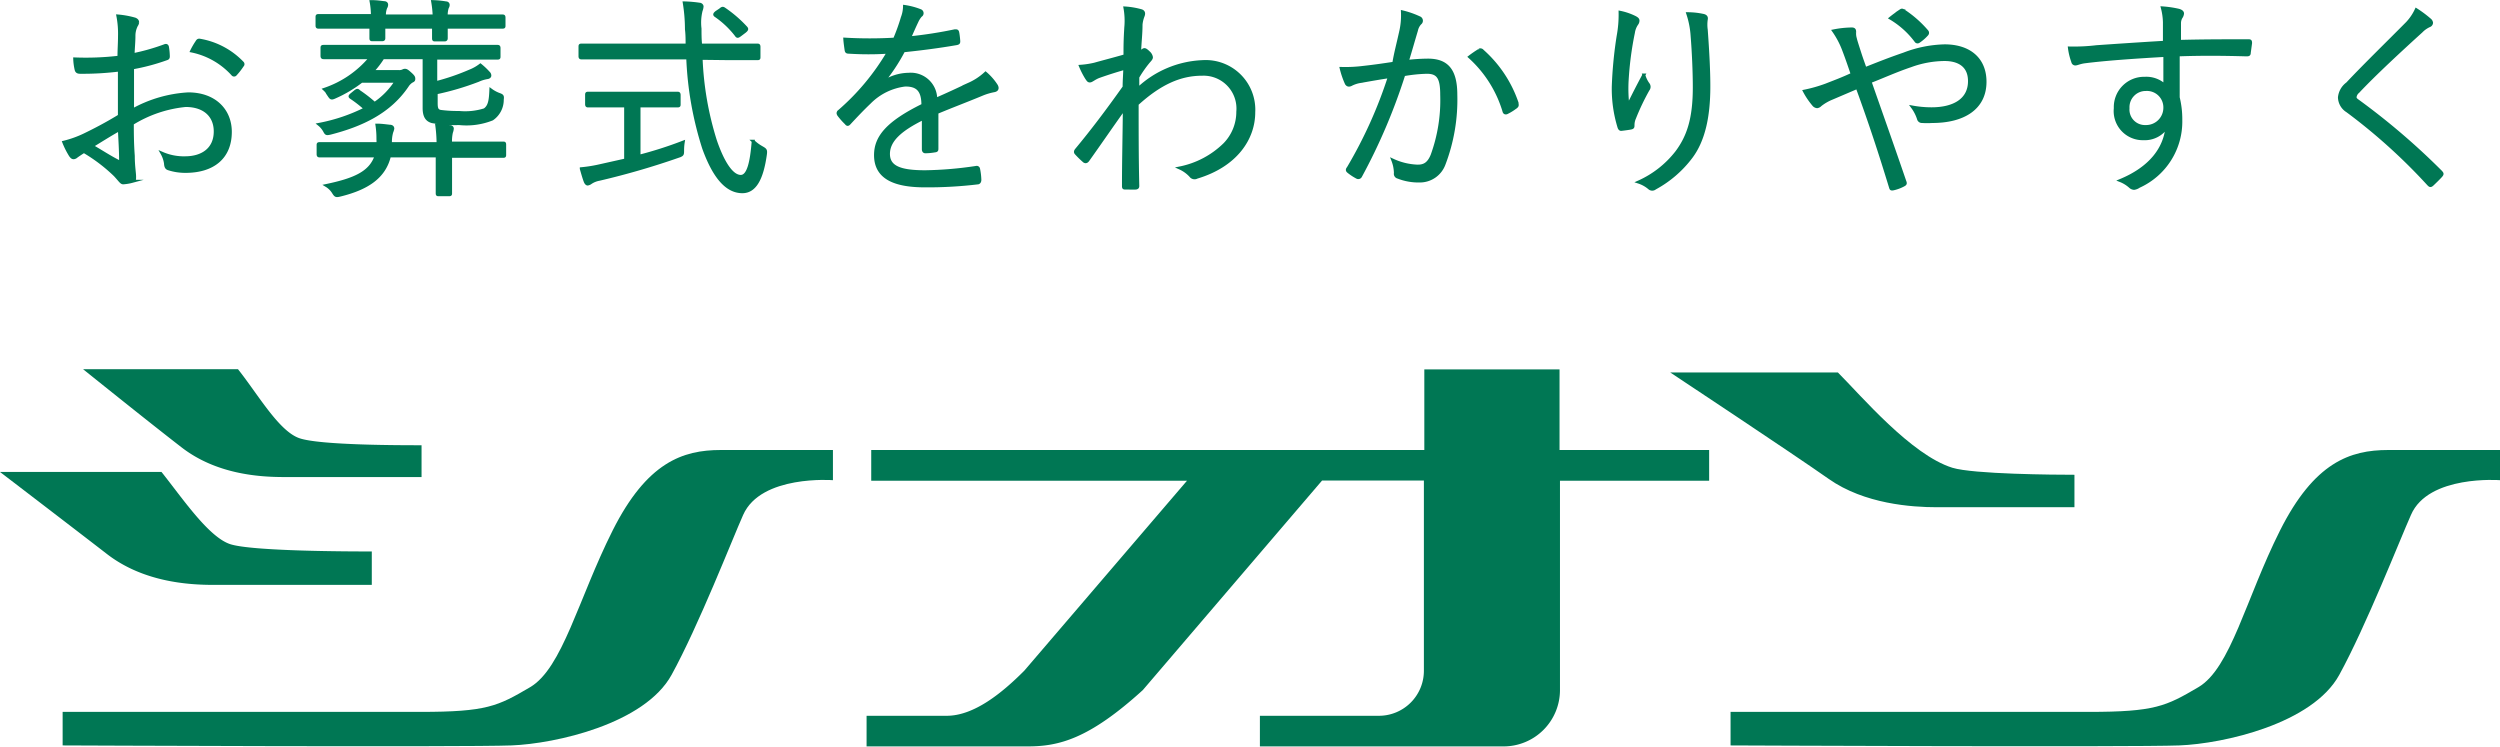
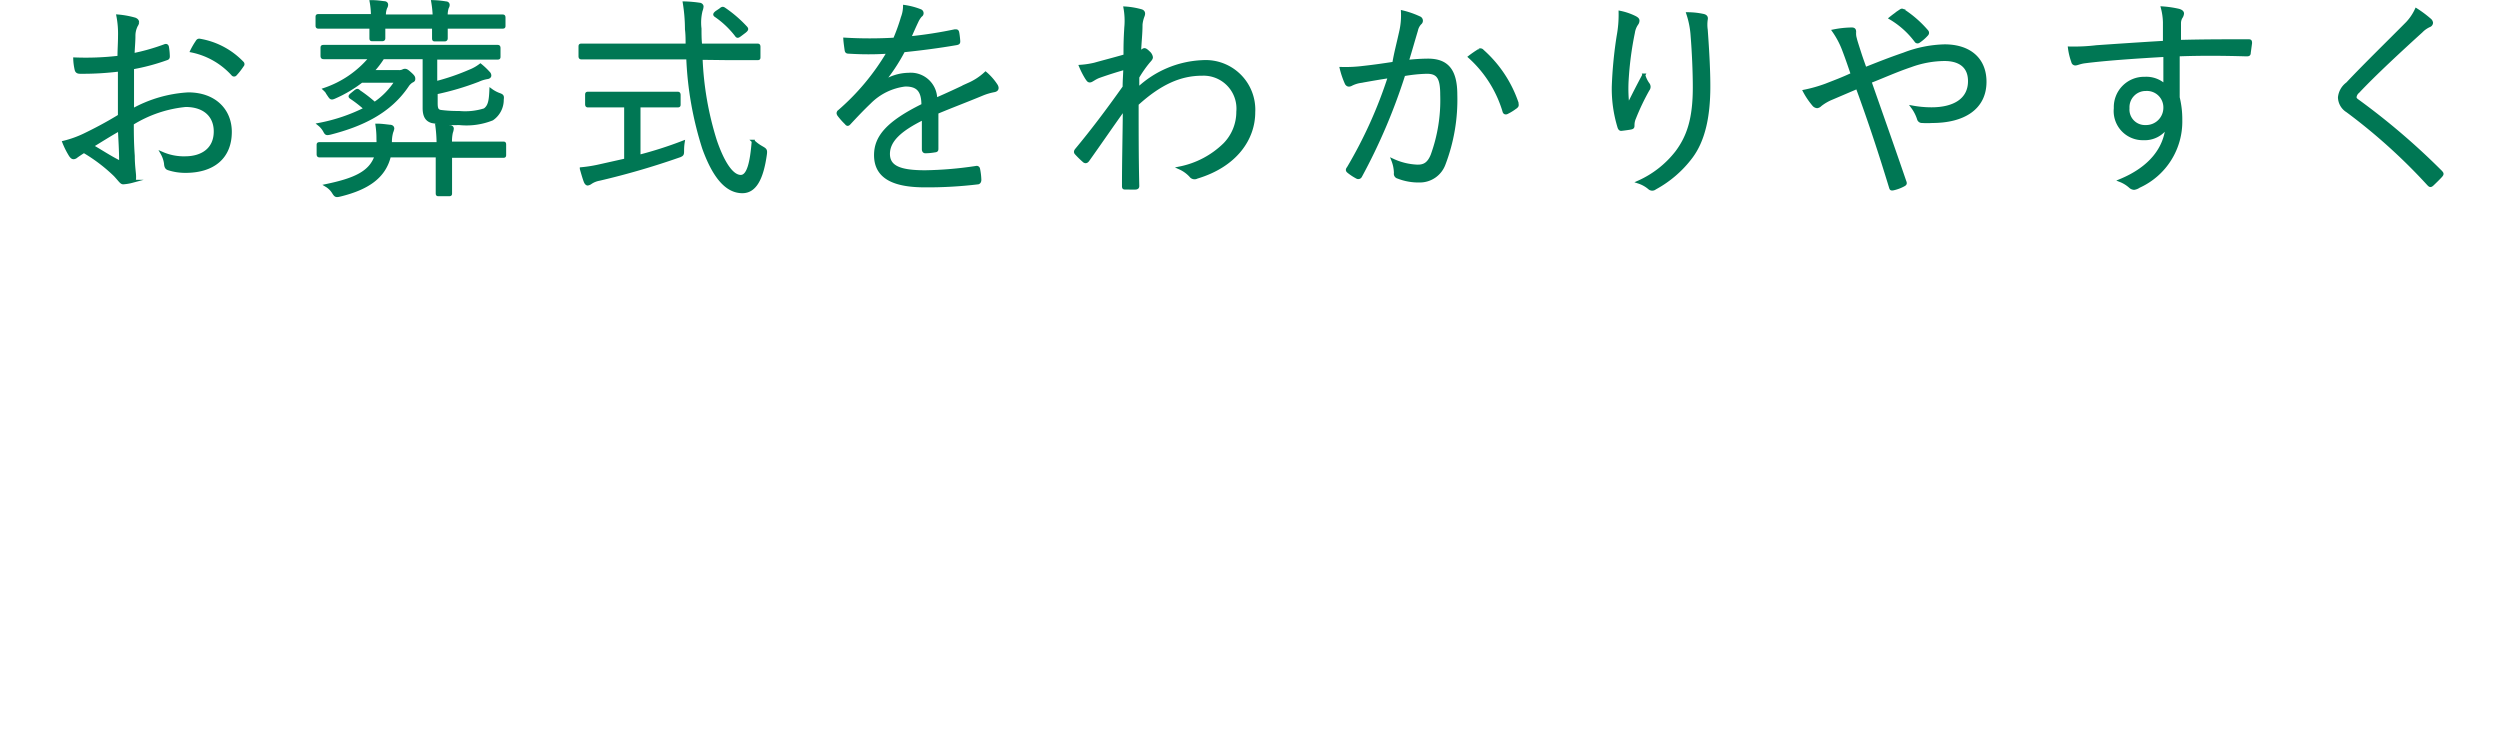
<svg xmlns="http://www.w3.org/2000/svg" viewBox="0 0 231.11 69.02">
  <defs>
    <style>.cls-1,.cls-2{fill:#007754}.cls-2{stroke:#007754;stroke-miterlimit:10;stroke-width:.28px}</style>
  </defs>
  <title>logo</title>
  <g id="レイヤー_2" data-name="レイヤー 2">
    <g id="logo">
-       <path class="cls-1" d="M144.17 41.6v-7.45h-12.5v7.45H80.54v2.84h29.19L94.69 62c-2.08 2.09-4.66 4.17-7.17 4.17h-7.41V69H95c2.87 0 5.66-.67 10.65-5.21l16.57-19.37h9.41V62a4.16 4.16 0 0 1-4.16 4.17h-11V69H139a5.21 5.21 0 0 0 5.21-5.21V44.44H158V41.6zM7.68 34.13H22c1.86 2.34 3.77 5.72 5.68 6.38s9.51.65 11.29.65v2.94H26.25c-2.3 0-6.25-.26-9.46-2.74s-9.11-7.23-9.11-7.23zM0 43.63h14.93c1.95 2.45 4.34 6 6.34 6.67s11.24.68 13.1.68v3.09h-14.6c-2.4 0-6.54-.27-9.89-2.86S0 43.63 0 43.63z" />
-       <path class="cls-1" d="M77 44.39V41.6H66.63c-3.52 0-6.83 1.14-10 7.45S52 61.77 49 63.53s-4 2.28-10.14 2.28H5.79v3.1s37.15.17 41.49 0c4.1-.16 12.31-2 14.8-6.52S67.7 49.84 68.7 47.6c1.65-3.73 8.3-3.21 8.3-3.21zm77.4-9.96h15.5c2.15 2.15 6.77 7.62 10.58 8.81 1.93.6 9.51.65 11.29.65v3h-12.72c-2.3 0-6.69-.29-10-2.62s-14.65-9.84-14.65-9.84zm76.71 9.96V41.6h-10.34c-3.52 0-6.83 1.14-10 7.45s-4.55 12.72-7.55 14.48-4 2.28-10.14 2.28h-33.1v3.1s37.14.17 41.48 0c4.1-.16 12.31-2 14.79-6.52s5.63-12.55 6.63-14.79c1.61-3.73 8.23-3.21 8.23-3.21z" />
      <path class="cls-2" d="M11.05 3.34a8.61 8.61 0 0 0-.15-1.86 8.2 8.2 0 0 1 1.58.29c.16.07.24.16.24.3a.53.53 0 0 1-.1.26 2.1 2.1 0 0 0-.24 1c0 .54-.06 1.09-.08 1.73a19.48 19.48 0 0 0 2.92-.83c.16-.07.24 0 .26.13a6 6 0 0 1 .08.84c0 .18-.06.2-.22.25a19.34 19.34 0 0 1-3.09.82v3.91a12 12 0 0 1 5.15-1.5c2.44 0 3.89 1.51 3.89 3.51 0 2.4-1.63 3.65-4.13 3.65a5 5 0 0 1-1.58-.24c-.2-.06-.26-.2-.28-.51a2.66 2.66 0 0 0-.32-.92 5 5 0 0 0 2.13.42c1.58 0 2.79-.79 2.79-2.44 0-1.45-1-2.4-2.74-2.4a11.47 11.47 0 0 0-4.93 1.67c0 .71 0 1.8.09 3 0 .93.12 1.57.12 1.89s0 .39-.21.45a4.33 4.33 0 0 1-.84.14c-.18 0-.28-.2-.75-.71A15.16 15.16 0 0 0 7.76 14c-.3.18-.49.32-.67.44a.47.47 0 0 1-.28.14c-.12 0-.2-.08-.3-.22a7.4 7.4 0 0 1-.61-1.21 9.69 9.69 0 0 0 1.92-.69c.87-.42 2-1 3.22-1.75V6.47a27.13 27.13 0 0 1-3.63.21c-.26 0-.34-.09-.38-.29a5.17 5.17 0 0 1-.12-.94A26.11 26.11 0 0 0 11 5.29c0-.72.05-1.29.05-1.95zM8.5 13.5c.95.55 1.62 1 2.46 1.43.13.08.19 0 .19-.14 0-.86-.06-1.73-.11-2.82-.92.52-1.59.95-2.54 1.53zm9.7-9.62c.08-.14.14-.18.27-.16A7.1 7.1 0 0 1 22.4 5.8a.17.17 0 0 1 0 .26 6.07 6.07 0 0 1-.63.81.16.16 0 0 1-.26 0 7 7 0 0 0-3.79-2.16 6.87 6.87 0 0 1 .48-.83zm28.39-1.51c0 .12 0 .14-.16.14h-5.18v1c0 .09 0 .18-.16.18h-.85c-.14 0-.16 0-.16-.18v-1h-4.6v1c0 .09 0 .16-.16.16h-.87c-.14 0-.16 0-.16-.16v-1h-4.82c-.1 0-.16 0-.16-.14V1.6c0-.14 0-.16.16-.16h4.96a7.23 7.23 0 0 0-.12-1.29c.5 0 .87.06 1.21.1.14 0 .22.08.22.18a.49.49 0 0 1-.08.27 1.74 1.74 0 0 0-.12.78h4.6A9.83 9.83 0 0 0 40 .15a9 9 0 0 1 1.23.12c.12 0 .2.08.2.18a.45.45 0 0 1-.08.25 2.2 2.2 0 0 0-.1.78h5.18c.12 0 .16 0 .16.16zm.06 11.92c0 .14 0 .16-.14.16h-4.86v3.41c0 .12 0 .14-.16.14h-.91c-.14 0-.16 0-.16-.14v-3.45H36c-.46 1.93-2 3-4.59 3.63-.35.08-.39.06-.59-.26a1.92 1.92 0 0 0-.64-.63c2.56-.54 4.07-1.17 4.59-2.74h-5.2c-.1 0-.16 0-.16-.16v-.81c0-.14 0-.16.16-.16h5.37a2.55 2.55 0 0 0 0-.4 8.32 8.32 0 0 0-.09-1.31c.39 0 .81.06 1.17.1.19 0 .29.08.29.22a1.81 1.81 0 0 1-.1.32 3.38 3.38 0 0 0-.12.93v.14h4.41a13.25 13.25 0 0 0-.12-1.69 9.5 9.5 0 0 1 1.21.12c.14 0 .22.08.22.18a1.19 1.19 0 0 1-.08.34 3.65 3.65 0 0 0-.08 1h4.86c.12 0 .14 0 .14.16zm-6.33-4.78c0 .5.06.72.4.79a12.39 12.39 0 0 0 1.72.1 6 6 0 0 0 2.36-.25c.46-.32.54-.86.58-1.83a3 3 0 0 0 .73.4c.34.12.36.16.32.49A2.15 2.15 0 0 1 45.5 11a6.4 6.4 0 0 1-3.06.42 11.88 11.88 0 0 1-2.5-.18c-.41-.12-.73-.4-.73-1.25V5.33H35.4a8.33 8.33 0 0 1-1 1.29h2.46a.92.92 0 0 0 .38-.06.35.35 0 0 1 .19-.06c.14 0 .22.06.5.31s.32.34.32.46 0 .16-.18.24a1.3 1.3 0 0 0-.4.39c-1.66 2.48-4.26 3.67-7.14 4.41-.36.08-.38.06-.53-.22a2 2 0 0 0-.5-.59 16.18 16.18 0 0 0 4.28-1.45A11.45 11.45 0 0 0 32.43 9c-.1-.08-.1-.12.09-.28l.32-.26c.18-.14.22-.14.36 0a13.23 13.23 0 0 1 1.43 1.11 7 7 0 0 0 2-2.06h-3.21a11.77 11.77 0 0 1-2.48 1.47c-.32.14-.34.11-.56-.22a1.71 1.71 0 0 0-.38-.5 9.46 9.46 0 0 0 4.26-2.93h-4.31c-.1 0-.18 0-.18-.16v-.72c0-.14 0-.16.18-.16h16.02c.1 0 .16 0 .16.16v.76c0 .14 0 .16-.16.16h-5.69v2.28a20.73 20.73 0 0 0 3.13-1.07 4 4 0 0 0 1-.56 6.58 6.58 0 0 1 .75.71.35.35 0 0 1 .12.26c0 .08-.08.16-.22.18a3.26 3.26 0 0 0-.85.26 25.41 25.41 0 0 1-3.89 1.15zm24.49-4.12A29.08 29.08 0 0 0 66.13 13c.64 1.87 1.47 3.31 2.35 3.31.71 0 1-1.34 1.15-3.25a3.76 3.76 0 0 0 .75.56c.38.22.42.24.38.61-.32 2.36-1 3.49-2.13 3.49-1.36 0-2.55-1.19-3.57-4a31.42 31.42 0 0 1-1.48-8.37h-9.8c-.1 0-.16 0-.16-.15v-.87c0-.14 0-.16.16-.16h9.74c0-.49 0-1-.06-1.46a15.49 15.49 0 0 0-.2-2.44 11.44 11.44 0 0 1 1.39.12c.14 0 .25.11.25.21a1.31 1.31 0 0 1-.09.38 4.66 4.66 0 0 0-.1 1.67c0 .51 0 1 .06 1.52H70c.1 0 .16 0 .16.16v.94c0 .14 0 .15-.16.15h-2.66zm-5.74 9.06a36.49 36.49 0 0 0 4.09-1.31 4.87 4.87 0 0 0-.06.76c0 .39 0 .41-.4.55a71.19 71.19 0 0 1-7.3 2.12 2.09 2.09 0 0 0-.77.3.68.68 0 0 1-.3.14c-.08 0-.16-.08-.22-.22-.12-.3-.25-.77-.37-1.19a13.12 13.12 0 0 0 1.82-.3l2.28-.51v-5h-3.45c-.1 0-.16 0-.16-.16V8.8c0-.16 0-.18.16-.18h8.23c.1 0 .16 0 .16.18v.83c0 .14 0 .16-.16.16h-3.55zM66.59.9c.18-.16.24-.16.38-.06a11.48 11.48 0 0 1 2 1.73c.08.1.1.16-.12.34l-.41.31c-.24.18-.28.18-.4 0a8.4 8.4 0 0 0-1.89-1.78c-.11-.08-.11-.14.08-.3zm20.02 12.82c0 .16 0 .21-.22.23a5.23 5.23 0 0 1-.85.08c-.12 0-.18-.1-.18-.23v-2.86C83.2 12 82.13 13 82.13 14.23s1.09 1.65 3.39 1.65a34.61 34.61 0 0 0 4.72-.4.17.17 0 0 1 .22.14 5.71 5.71 0 0 1 .12 1c0 .18-.08.26-.16.28a38.84 38.84 0 0 1-4.9.28c-2.78 0-4.58-.72-4.58-2.84 0-1.66 1.09-3 4.38-4.62 0-1.35-.49-1.88-1.66-1.86a5.56 5.56 0 0 0-3.26 1.6c-.71.68-1.19 1.19-1.88 1.93-.12.14-.2.14-.3 0a6.41 6.41 0 0 1-.69-.78c-.06-.12-.08-.16 0-.28a21.78 21.78 0 0 0 4.6-5.51c-1.23.08-2.44.08-3.69 0-.16 0-.2-.06-.22-.2s-.1-.67-.12-1a39.34 39.34 0 0 0 4.6 0 18 18 0 0 0 .72-2 3 3 0 0 0 .2-1.02 6.52 6.52 0 0 1 1.49.4.25.25 0 0 1 0 .44 2.23 2.23 0 0 0-.35.55c-.24.5-.42.92-.68 1.51a39.64 39.64 0 0 0 4.19-.65c.16 0 .2 0 .24.08s.1.55.12.87c0 .14 0 .2-.26.24-1.57.27-3.26.49-4.84.65a16.92 16.92 0 0 1-2 3A4.3 4.3 0 0 1 84 6.87a2.3 2.3 0 0 1 2.5 2.32c1-.43 2.11-.95 3.1-1.42a5.57 5.57 0 0 0 1.51-1 5.16 5.16 0 0 1 1 1.15c.16.3 0 .42-.2.46a5.59 5.59 0 0 0-1.09.32c-1.51.63-2.76 1.09-4.21 1.7zM105.52 1c.22.08.24.26.14.5a2.9 2.9 0 0 0-.18.77c0 .89-.1 1.59-.13 2.54a1.25 1.25 0 0 0 .31-.16.22.22 0 0 1 .14-.06c.08 0 .2.08.38.26a.74.74 0 0 1 .26.44c0 .12-.08.21-.26.41a10.64 10.64 0 0 0-1 1.43v1.11a9.23 9.23 0 0 1 6-2.54 4.45 4.45 0 0 1 4.72 4.68c0 2.44-1.65 4.92-5.26 6a.44.44 0 0 1-.57-.13 3.09 3.09 0 0 0-1-.72 8.21 8.21 0 0 0 4.15-2.2 4.3 4.3 0 0 0 1.21-3 3.18 3.18 0 0 0-3.31-3.47c-2 0-3.87.82-6 2.76 0 2.52 0 5 .06 7.58 0 .12-.06.16-.16.18s-.7 0-1 0c-.12 0-.16 0-.16-.18 0-2.44.06-4.54.08-7.18-1.19 1.66-2.26 3.23-3.38 4.8-.11.14-.21.16-.33.08a8.42 8.42 0 0 1-.74-.72c-.1-.1-.08-.2 0-.31 1.49-1.79 2.92-3.69 4.43-5.82 0-.65.06-1.27.06-1.74a39 39 0 0 0-2.36.75c-.44.16-.68.4-.84.42s-.2-.08-.33-.26a7.69 7.69 0 0 1-.56-1.09 8 8 0 0 0 1.31-.2c.85-.24 1.65-.44 2.8-.77 0-.78 0-1.51.08-2.68A6.69 6.69 0 0 0 104 .74a7.17 7.17 0 0 1 1.52.26zm23.95 2a6.7 6.7 0 0 0 .18-1.9 8.29 8.29 0 0 1 1.55.54.29.29 0 0 1 .08.51 1.36 1.36 0 0 0-.34.66c-.3 1-.55 1.9-.85 2.87a18.06 18.06 0 0 1 1.91-.12c1.73 0 2.58.88 2.58 3.2a16.68 16.68 0 0 1-1.09 6.41 2.38 2.38 0 0 1-2.26 1.56 5.15 5.15 0 0 1-2-.36.31.31 0 0 1-.23-.37 3.45 3.45 0 0 0-.24-1.19 5.88 5.88 0 0 0 2.3.55c.58 0 1-.2 1.33-1a14.88 14.88 0 0 0 .89-5.57c0-1.55-.3-2.11-1.37-2.11a14 14 0 0 0-2.14.22 53.87 53.87 0 0 1-4 9.39.23.23 0 0 1-.33.09 4.8 4.8 0 0 1-.8-.53c-.12-.1-.1-.2 0-.32a41.53 41.53 0 0 0 3.81-8.45c-.81.12-1.62.26-2.62.44a2.92 2.92 0 0 0-.87.26c-.22.13-.4.13-.51-.1a7.76 7.76 0 0 1-.46-1.35 13.28 13.28 0 0 0 2.06-.1c1.09-.12 1.87-.24 2.8-.38.15-.92.37-1.71.62-2.85zm7.28 1.63a.25.25 0 0 1 .3.08 11.27 11.27 0 0 1 3.19 4.8c0 .14.06.24-.05.34a4.42 4.42 0 0 1-.82.53c-.16.1-.3.08-.34-.12a11 11 0 0 0-3.17-5 10.18 10.18 0 0 1 .89-.61zm14.41-3.01c.18.1.26.17.26.29a.5.5 0 0 1-.08.26A1.89 1.89 0 0 0 151 3a30.36 30.36 0 0 0-.59 4.56 13.65 13.65 0 0 0 .08 2.24c.41-.83 1-2 1.47-2.86a2.61 2.61 0 0 0 .39.82.41.41 0 0 1 0 .53 21.52 21.52 0 0 0-1.25 2.62 1.6 1.6 0 0 0-.14.64c0 .17 0 .23-.14.27s-.61.1-.95.14c-.1 0-.16-.08-.2-.2a12.08 12.08 0 0 1-.53-3.76 38.22 38.22 0 0 1 .45-4.66 10.75 10.75 0 0 0 .18-2.2 5.58 5.58 0 0 1 1.39.48zm6.27-.2c.3.06.34.2.3.39a3.37 3.37 0 0 0 0 .94c.16 2.2.24 3.84.24 5.25 0 2.84-.5 5-1.63 6.51a10.31 10.31 0 0 1-3.34 2.88.4.4 0 0 1-.52 0 2.93 2.93 0 0 0-1-.56 9.2 9.2 0 0 0 3.52-2.76c1.11-1.48 1.63-3.17 1.63-6 0-1.37-.08-3.25-.2-4.72a8.15 8.15 0 0 0-.4-2.08 6.94 6.94 0 0 1 1.4.15zM176 5a11.1 11.1 0 0 1 3.77-.76c2.28 0 3.73 1.21 3.73 3.32 0 2.46-2 3.67-4.88 3.67a7.08 7.08 0 0 1-.93 0 .32.32 0 0 1-.32-.2 3.76 3.76 0 0 0-.57-1.13 9.76 9.76 0 0 0 1.76.16c2 0 3.51-.78 3.51-2.56 0-1.59-1.21-2-2.3-2a9.32 9.32 0 0 0-3.15.58c-1.31.44-2.54 1-3.75 1.47 1.11 3.17 2.14 6.07 3.21 9.2.08.2.08.26-.12.36a3.61 3.61 0 0 1-1 .36c-.12 0-.14 0-.18-.12-1-3.28-1.92-6.07-3.09-9.27l-2.34 1a4.4 4.4 0 0 0-1.07.62.49.49 0 0 1-.3.16.48.48 0 0 1-.34-.2 7 7 0 0 1-.83-1.23 13.25 13.25 0 0 0 2-.57c.76-.3 1.43-.54 2.42-1-.24-.71-.47-1.39-.77-2.18a7.94 7.94 0 0 0-.95-1.82 8.92 8.92 0 0 1 1.68-.18c.24 0 .26.12.26.3a1.51 1.51 0 0 0 .06.57c.06.26.16.56.4 1.31s.35 1 .51 1.49c1.28-.51 2.35-.93 3.58-1.35zm-.31-4c.12-.08.15-.08.29 0a10.19 10.19 0 0 1 2.15 1.89.21.21 0 0 1 0 .29 4 4 0 0 1-.76.66.18.18 0 0 1-.26-.06 8 8 0 0 0-2.34-2.1 10.44 10.44 0 0 1 .94-.68zm32.24 3.87c0 .18-.06.2-.26.2-2.12-.06-4.07-.08-6.31 0v3.94a8.45 8.45 0 0 1 .24 2.09 6.57 6.57 0 0 1-3.87 6.13 1 1 0 0 1-.45.18.58.58 0 0 1-.36-.16 3 3 0 0 0-.91-.56c2.83-1.17 4.14-3 4.32-5a2.44 2.44 0 0 1-2.18 1.13 2.55 2.55 0 0 1-2.6-2.82 2.66 2.66 0 0 1 2.72-2.76 2.51 2.51 0 0 1 1.86.67V5.12c-2.83.16-5.51.35-7.4.59-.47.06-.71.2-.87.2a.23.23 0 0 1-.24-.2 5.84 5.84 0 0 1-.31-1.27 17.69 17.69 0 0 0 2.5-.12c1.6-.11 3.64-.25 6.28-.41V2.06a5.77 5.77 0 0 0-.19-1.33 9.77 9.77 0 0 1 1.5.22c.22.06.36.16.36.3a.75.75 0 0 1-.14.36 1.09 1.09 0 0 0-.14.53v1.69c2.2-.06 4.15-.06 6.35-.06.18 0 .22 0 .22.22zM196.72 10a1.57 1.57 0 0 0 1.61 1.7 1.74 1.74 0 0 0 1.8-1.74 1.66 1.66 0 0 0-1.76-1.69 1.64 1.64 0 0 0-1.65 1.73zm27.92-8.15a.42.42 0 0 1 .14.26.3.3 0 0 1-.2.26 2.4 2.4 0 0 0-.74.52c-1.94 1.76-4.36 4-5.85 5.59a.75.75 0 0 0-.28.5c0 .13.08.23.26.35a64.49 64.49 0 0 1 7.66 6.55c.14.16.18.2 0 .4s-.56.57-.75.75-.24.14-.38 0a53 53 0 0 0-7.5-6.77 1.52 1.52 0 0 1-.73-1.26 1.8 1.8 0 0 1 .73-1.27c1.61-1.71 3.77-3.81 5.54-5.6a4.67 4.67 0 0 0 .83-1.23 10.73 10.73 0 0 1 1.27.95z" />
    </g>
  </g>
</svg>